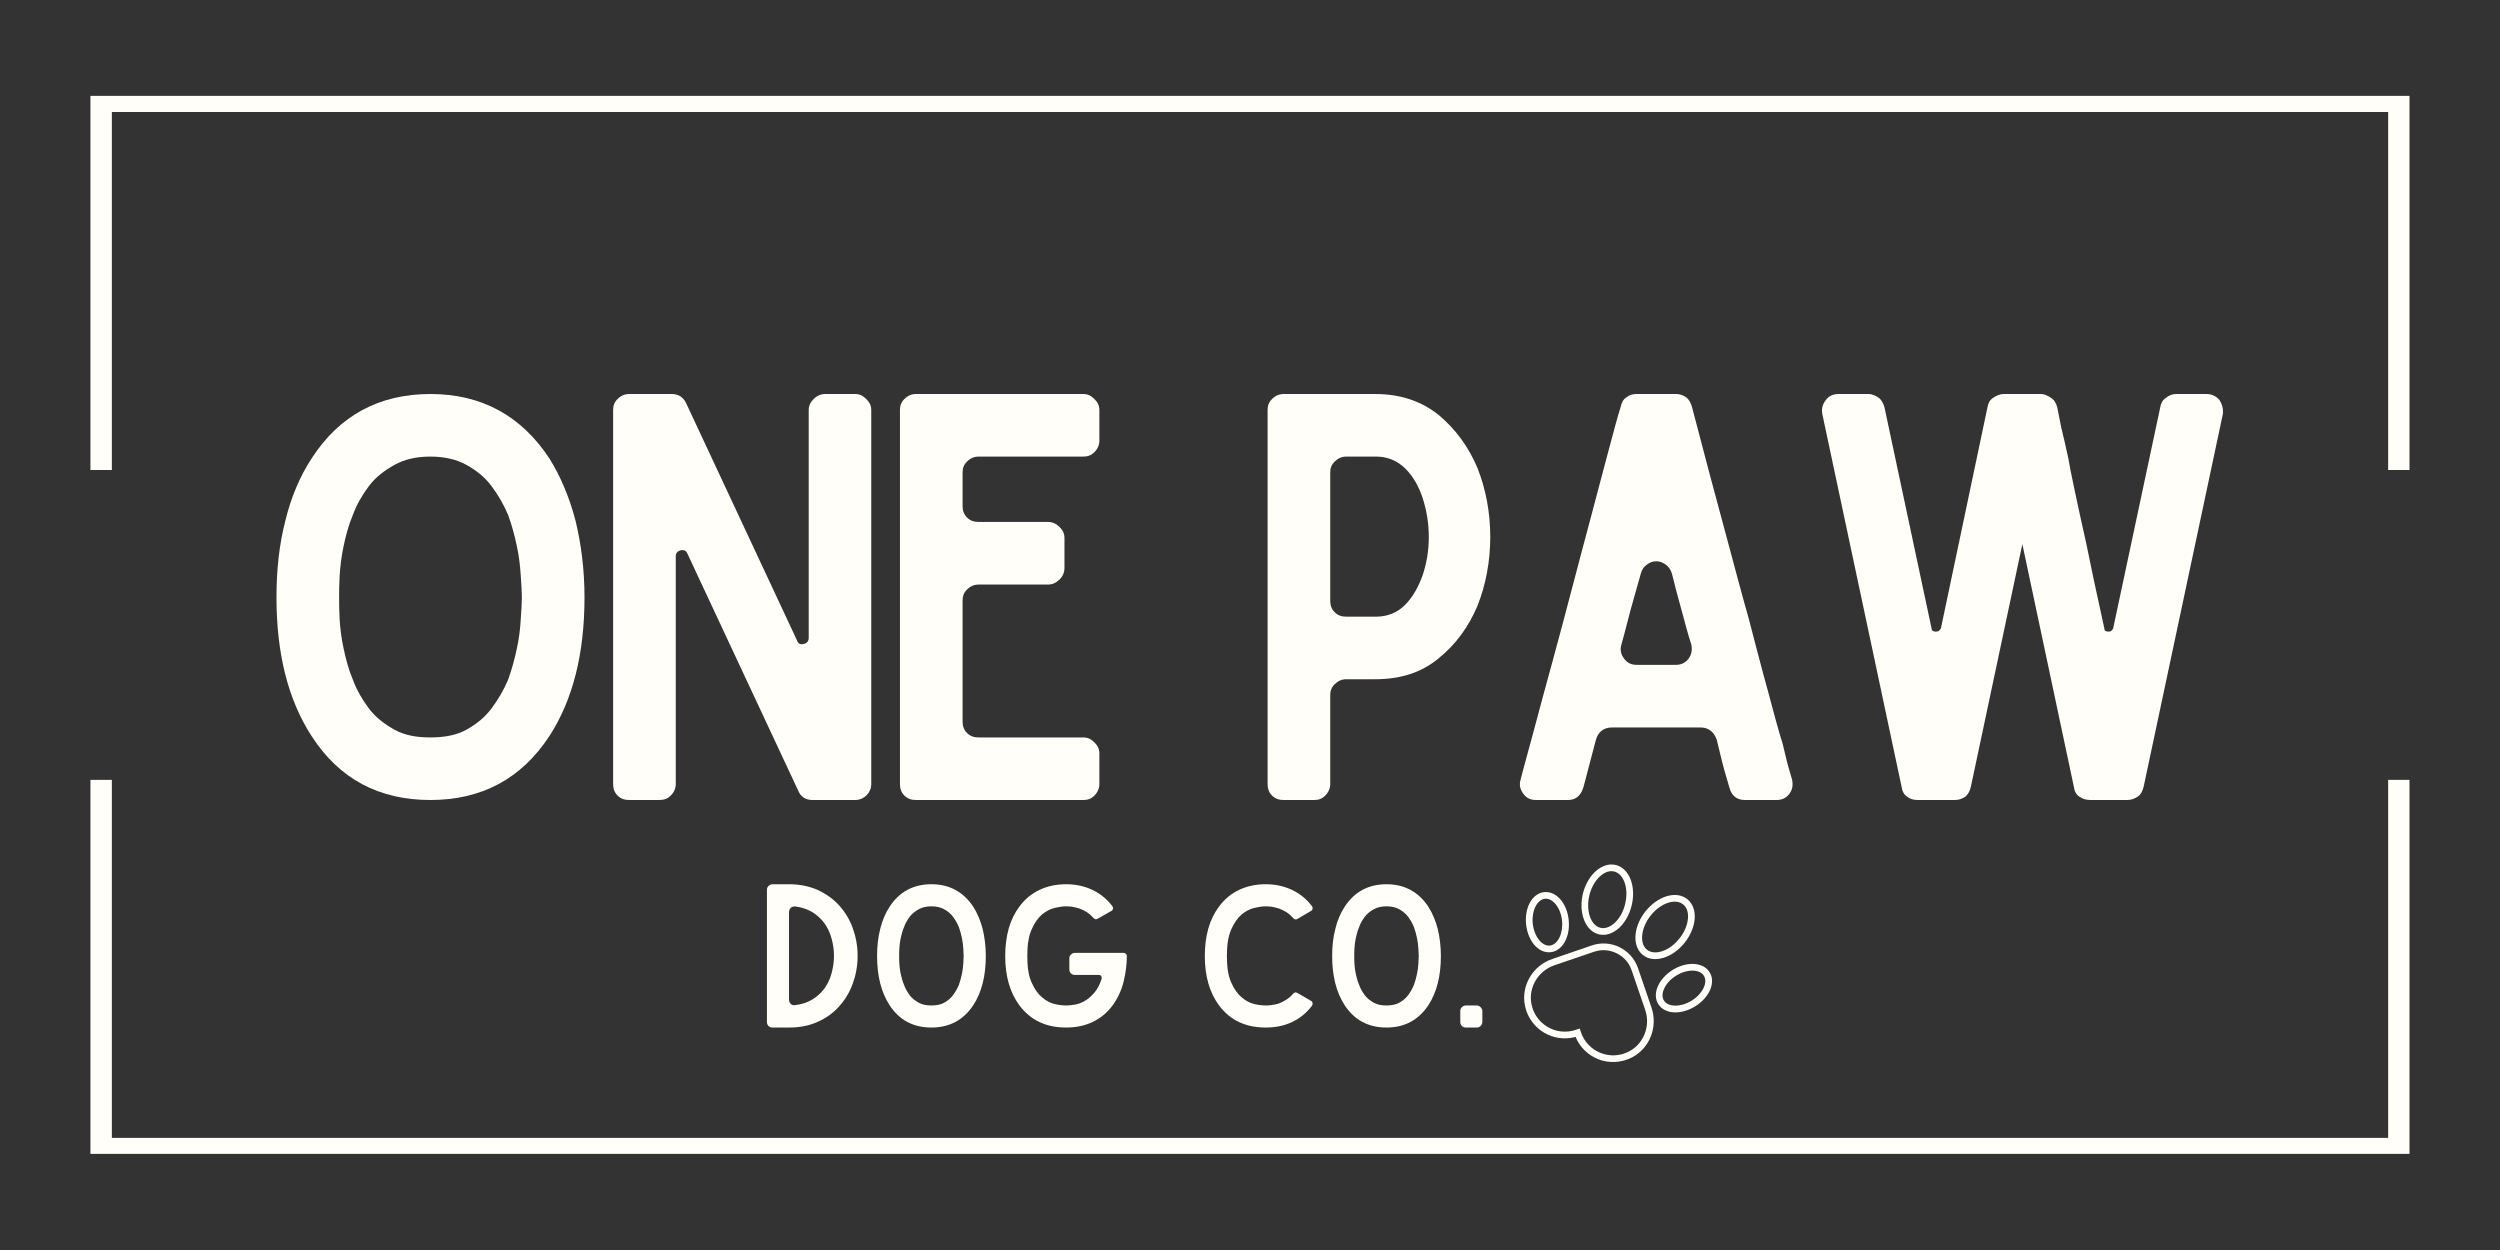
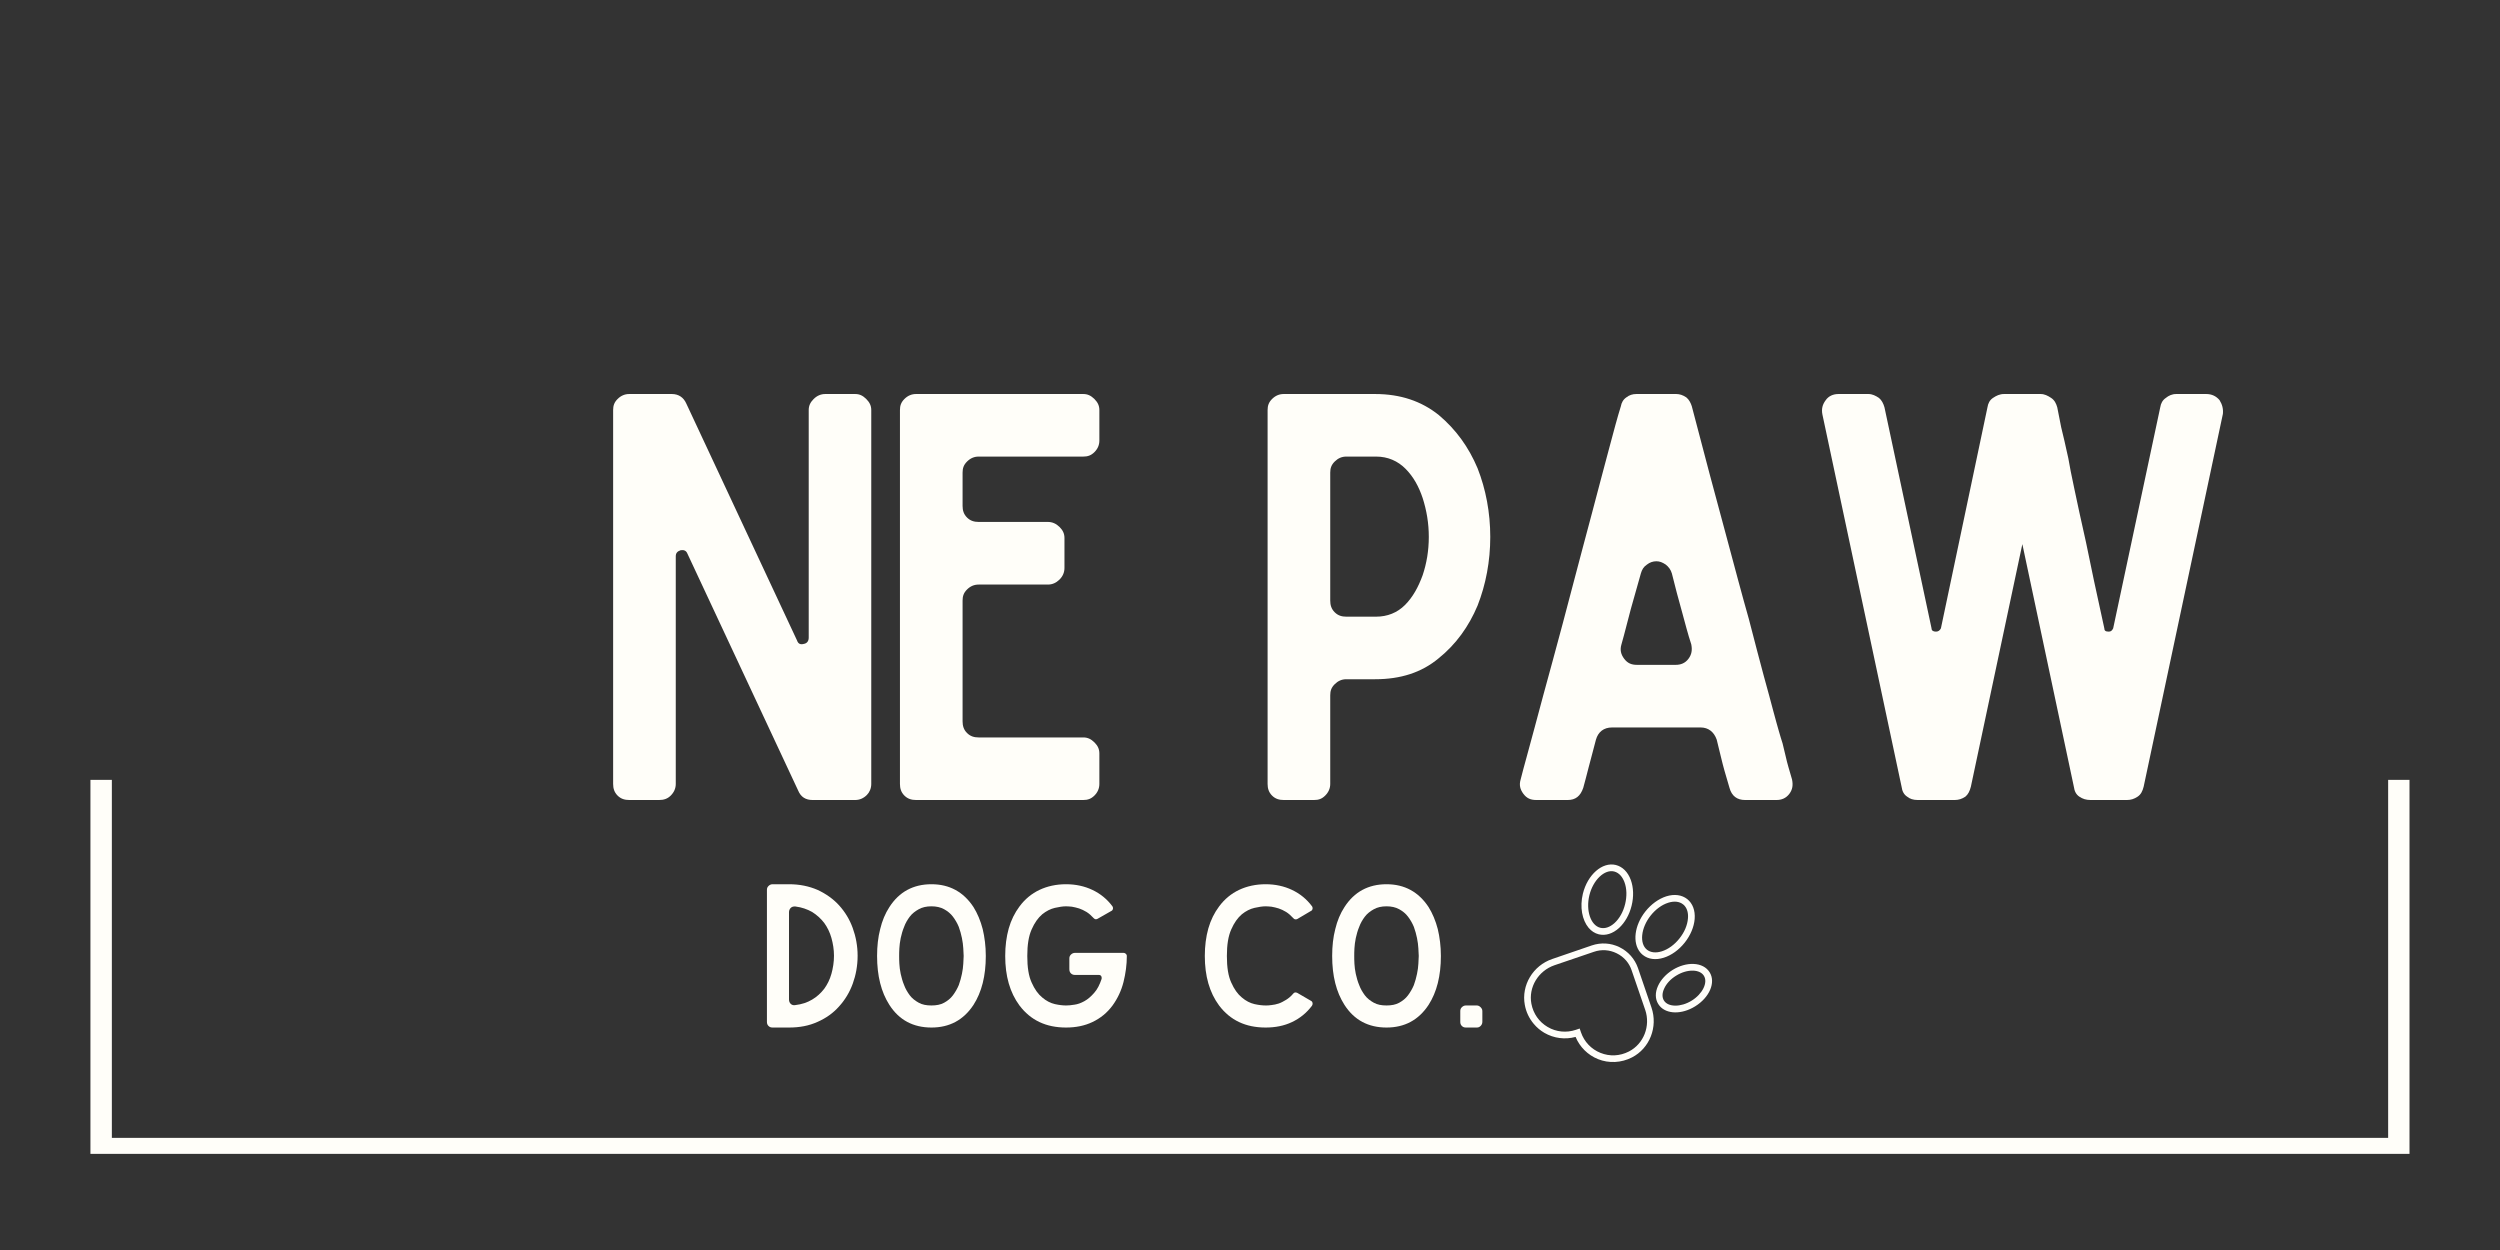
<svg xmlns="http://www.w3.org/2000/svg" width="150" zoomAndPan="magnify" viewBox="0 0 150 75" height="75" preserveAspectRatio="xMidYMid meet" version="1.0">
  <rect x="0" y="0" width="150" height="75" fill="#333333" stroke="none" />
  <defs>
    <g />
    <clipPath id="020ee85058">
      <path d="M 5.418 5.754 L 144.918 5.754 L 144.918 29 L 5.418 29 Z M 5.418 5.754 " clip-rule="nonzero" />
    </clipPath>
    <clipPath id="a84a4f7fa3">
      <path d="M 5.418 46 L 144.918 46 L 144.918 69.504 L 5.418 69.504 Z M 5.418 46 " clip-rule="nonzero" />
    </clipPath>
    <clipPath id="5735f1c6e3">
      <path d="M 91 56 L 100 56 L 100 64 L 91 64 Z M 91 56 " clip-rule="nonzero" />
    </clipPath>
    <clipPath id="8ca97a7fa1">
      <path d="M 97.27 49.109 L 105 58.285 L 95.824 66.02 L 88.094 56.84 Z M 97.27 49.109 " clip-rule="nonzero" />
    </clipPath>
    <clipPath id="811b61a23a">
      <path d="M 97.27 49.109 L 105 58.285 L 95.824 66.02 L 88.094 56.84 Z M 97.27 49.109 " clip-rule="nonzero" />
    </clipPath>
    <clipPath id="a7c59c69a2">
      <path d="M 94 51 L 98 51 L 98 57 L 94 57 Z M 94 51 " clip-rule="nonzero" />
    </clipPath>
    <clipPath id="5751a4dc26">
      <path d="M 97.27 49.109 L 105 58.285 L 95.824 66.02 L 88.094 56.84 Z M 97.27 49.109 " clip-rule="nonzero" />
    </clipPath>
    <clipPath id="e8052e4c34">
      <path d="M 97.27 49.109 L 105 58.285 L 95.824 66.02 L 88.094 56.84 Z M 97.27 49.109 " clip-rule="nonzero" />
    </clipPath>
    <clipPath id="39e71cd31b">
      <path d="M 91 53 L 95 53 L 95 58 L 91 58 Z M 91 53 " clip-rule="nonzero" />
    </clipPath>
    <clipPath id="965a01f86e">
-       <path d="M 97.27 49.109 L 105 58.285 L 95.824 66.02 L 88.094 56.84 Z M 97.27 49.109 " clip-rule="nonzero" />
-     </clipPath>
+       </clipPath>
    <clipPath id="a59d603e50">
-       <path d="M 97.27 49.109 L 105 58.285 L 95.824 66.02 L 88.094 56.84 Z M 97.27 49.109 " clip-rule="nonzero" />
-     </clipPath>
+       </clipPath>
    <clipPath id="22428fdcf9">
      <path d="M 98 53 L 102 53 L 102 58 L 98 58 Z M 98 53 " clip-rule="nonzero" />
    </clipPath>
    <clipPath id="d5280360d2">
      <path d="M 97.27 49.109 L 105 58.285 L 95.824 66.02 L 88.094 56.84 Z M 97.27 49.109 " clip-rule="nonzero" />
    </clipPath>
    <clipPath id="079da62d1c">
      <path d="M 97.27 49.109 L 105 58.285 L 95.824 66.02 L 88.094 56.84 Z M 97.27 49.109 " clip-rule="nonzero" />
    </clipPath>
    <clipPath id="2ffb1910da">
      <path d="M 99 57 L 103 57 L 103 61 L 99 61 Z M 99 57 " clip-rule="nonzero" />
    </clipPath>
    <clipPath id="1c2d430102">
      <path d="M 97.27 49.109 L 105 58.285 L 95.824 66.02 L 88.094 56.84 Z M 97.27 49.109 " clip-rule="nonzero" />
    </clipPath>
    <clipPath id="b3426f6e73">
      <path d="M 97.27 49.109 L 105 58.285 L 95.824 66.02 L 88.094 56.84 Z M 97.27 49.109 " clip-rule="nonzero" />
    </clipPath>
    <clipPath id="a067ed289d">
      <path d="M 101.566 57.113 L 103.27 59.133 L 100.504 61.461 L 98.805 59.441 Z M 101.566 57.113 " clip-rule="nonzero" />
    </clipPath>
    <clipPath id="029830dfa9">
      <path d="M 101.566 57.113 L 103.258 59.117 L 100.492 61.445 L 98.805 59.441 Z M 101.566 57.113 " clip-rule="nonzero" />
    </clipPath>
  </defs>
  <g clip-path="url(#020ee85058)">
-     <path fill="#fffef9" d="M 6.711 28.199 L 6.711 6.719 L 143.289 6.719 L 143.289 28.199 L 144.57 28.199 L 144.57 5.754 L 5.426 5.754 L 5.426 28.199 L 6.711 28.199 " fill-opacity="1" fill-rule="nonzero" />
-   </g>
+     </g>
  <g clip-path="url(#a84a4f7fa3)">
    <path fill="#fffef9" d="M 143.289 46.793 L 143.289 68.273 L 6.711 68.273 L 6.711 46.793 L 5.426 46.793 L 5.426 69.234 L 144.57 69.234 L 144.57 46.793 L 143.289 46.793 " fill-opacity="1" fill-rule="nonzero" />
  </g>
  <g clip-path="url(#5735f1c6e3)">
    <g clip-path="url(#8ca97a7fa1)">
      <g clip-path="url(#811b61a23a)">
        <path fill="#fffef9" d="M 97.734 63.09 C 97.191 63.367 96.586 63.398 96.027 63.172 C 95.477 62.953 95.051 62.504 94.859 61.941 L 94.781 61.711 L 94.551 61.789 C 93.992 61.98 93.375 61.922 92.863 61.621 C 92.344 61.316 91.996 60.82 91.883 60.223 C 91.699 59.238 92.293 58.25 93.27 57.914 L 95.633 57.109 C 96.082 56.953 96.566 56.984 96.996 57.195 C 97.223 57.305 97.418 57.457 97.578 57.645 C 97.719 57.812 97.828 58.008 97.898 58.219 L 98.707 60.578 L 98.711 60.586 C 99.043 61.559 98.625 62.633 97.734 63.09 Z M 99.09 60.457 L 98.281 58.09 C 98.09 57.535 97.695 57.09 97.172 56.832 C 96.648 56.574 96.055 56.539 95.504 56.727 L 93.137 57.539 C 91.977 57.934 91.27 59.117 91.488 60.293 C 91.566 60.723 91.754 61.113 92.027 61.434 C 92.203 61.645 92.418 61.828 92.66 61.969 C 93.23 62.301 93.906 62.387 94.535 62.215 C 94.785 62.82 95.27 63.301 95.879 63.547 C 96.535 63.812 97.281 63.773 97.918 63.445 C 98.984 62.898 99.484 61.613 99.09 60.457 " fill-opacity="1" fill-rule="nonzero" />
      </g>
    </g>
  </g>
  <g clip-path="url(#a7c59c69a2)">
    <g clip-path="url(#5751a4dc26)">
      <g clip-path="url(#e8052e4c34)">
        <path fill="#fffef9" d="M 96.848 52.289 C 97.004 52.328 97.141 52.418 97.254 52.551 C 97.34 52.656 97.414 52.785 97.469 52.934 C 97.609 53.312 97.621 53.777 97.508 54.242 C 97.395 54.707 97.168 55.113 96.871 55.383 C 96.594 55.633 96.293 55.734 96.023 55.668 C 95.441 55.527 95.141 54.633 95.363 53.715 C 95.586 52.801 96.27 52.148 96.848 52.289 Z M 95.316 55.668 C 95.48 55.863 95.688 56 95.926 56.059 C 96.332 56.156 96.762 56.023 97.141 55.68 C 97.496 55.355 97.766 54.879 97.898 54.336 C 98.031 53.797 98.012 53.25 97.848 52.797 C 97.672 52.316 97.352 52 96.945 51.898 C 96.137 51.703 95.254 52.477 94.973 53.621 C 94.777 54.426 94.93 55.207 95.316 55.668 " fill-opacity="1" fill-rule="nonzero" />
      </g>
    </g>
  </g>
  <g clip-path="url(#39e71cd31b)">
    <g clip-path="url(#965a01f86e)">
      <g clip-path="url(#a59d603e50)">
        <path fill="#fffef9" d="M 92.992 56.734 C 92.516 56.785 92.047 56.184 91.965 55.422 C 91.887 54.66 92.219 53.977 92.695 53.926 C 92.922 53.902 93.145 54.023 93.328 54.242 C 93.531 54.48 93.68 54.836 93.723 55.238 C 93.801 56 93.469 56.684 92.992 56.734 Z M 94.121 55.195 C 94.016 54.184 93.371 53.453 92.652 53.527 C 91.938 53.602 91.461 54.453 91.566 55.465 C 91.617 55.953 91.797 56.379 92.047 56.68 C 92.316 56.996 92.664 57.172 93.035 57.133 C 93.75 57.059 94.227 56.207 94.121 55.195 " fill-opacity="1" fill-rule="nonzero" />
      </g>
    </g>
  </g>
  <g clip-path="url(#22428fdcf9)">
    <g clip-path="url(#d5280360d2)">
      <g clip-path="url(#079da62d1c)">
        <path fill="#fffef9" d="M 100.094 54.164 C 100.449 54.051 100.766 54.086 100.984 54.262 C 101.02 54.289 101.055 54.32 101.082 54.355 C 101.234 54.535 101.305 54.797 101.277 55.105 C 101.246 55.508 101.066 55.934 100.766 56.309 C 100.469 56.684 100.094 56.957 99.711 57.078 C 99.355 57.191 99.039 57.156 98.82 56.984 C 98.352 56.613 98.453 55.672 99.039 54.934 C 99.336 54.559 99.711 54.285 100.094 54.164 Z M 98.418 57.148 C 98.465 57.203 98.516 57.254 98.57 57.297 C 98.898 57.559 99.344 57.617 99.832 57.461 C 100.289 57.316 100.734 56.996 101.082 56.559 C 101.43 56.121 101.641 55.617 101.68 55.137 C 101.719 54.629 101.562 54.207 101.234 53.945 C 100.906 53.688 100.461 53.629 99.973 53.781 C 99.516 53.93 99.07 54.25 98.723 54.688 C 98.055 55.531 97.938 56.578 98.418 57.148 " fill-opacity="1" fill-rule="nonzero" />
      </g>
    </g>
  </g>
  <g clip-path="url(#2ffb1910da)">
    <g clip-path="url(#1c2d430102)">
      <g clip-path="url(#b3426f6e73)">
        <g clip-path="url(#a067ed289d)">
          <g clip-path="url(#029830dfa9)">
            <path fill="#fffef9" d="M 101.5 60.039 C 100.852 60.441 100.086 60.438 99.836 60.031 C 99.719 59.844 99.723 59.59 99.848 59.32 C 99.98 59.02 100.238 58.742 100.57 58.539 C 100.902 58.332 101.266 58.227 101.594 58.238 C 101.891 58.25 102.117 58.359 102.234 58.547 C 102.488 58.953 102.152 59.637 101.5 60.039 Z M 102.578 58.336 C 102.387 58.031 102.043 57.852 101.609 57.836 C 101.203 57.82 100.758 57.949 100.359 58.195 C 99.961 58.445 99.648 58.785 99.48 59.156 C 99.301 59.551 99.305 59.938 99.496 60.242 C 99.52 60.281 99.547 60.32 99.578 60.355 C 100 60.859 100.906 60.879 101.711 60.379 C 102.574 59.844 102.957 58.945 102.578 58.336 " fill-opacity="1" fill-rule="nonzero" />
          </g>
        </g>
      </g>
    </g>
  </g>
  <g fill="#fffef9" fill-opacity="1">
    <g transform="translate(14.929, 48)">
      <g>
-         <path d="M 10.898 0 C 13.957 0 16.352 -1.262 18.047 -3.855 C 19.441 -6.016 20.141 -8.773 20.141 -12.164 C 20.141 -13.824 19.941 -15.352 19.605 -16.75 C 19.242 -18.145 18.711 -19.406 18.047 -20.473 C 16.352 -23.062 13.957 -24.359 10.898 -24.359 C 7.809 -24.359 5.418 -23.062 3.754 -20.473 C 3.059 -19.406 2.527 -18.145 2.191 -16.75 C 1.828 -15.352 1.66 -13.824 1.66 -12.164 C 1.66 -8.773 2.359 -6.016 3.754 -3.855 C 5.418 -1.262 7.809 0 10.898 0 Z M 10.898 -20.605 C 11.73 -20.605 12.461 -20.438 13.059 -20.105 C 13.66 -19.773 14.156 -19.375 14.555 -18.844 C 14.953 -18.312 15.285 -17.746 15.555 -17.113 C 15.785 -16.484 15.953 -15.852 16.086 -15.219 C 16.219 -14.59 16.285 -13.992 16.316 -13.461 C 16.352 -12.926 16.383 -12.496 16.383 -12.164 C 16.383 -11.832 16.352 -11.367 16.316 -10.832 C 16.285 -10.301 16.219 -9.703 16.086 -9.105 C 15.953 -8.473 15.785 -7.844 15.555 -7.211 C 15.285 -6.578 14.953 -6.016 14.555 -5.484 C 14.156 -4.953 13.66 -4.555 13.059 -4.219 C 12.461 -3.887 11.73 -3.754 10.898 -3.754 C 10.035 -3.754 9.34 -3.887 8.738 -4.219 C 8.141 -4.555 7.609 -4.953 7.211 -5.484 C 6.812 -6.016 6.48 -6.578 6.246 -7.211 C 5.98 -7.844 5.816 -8.473 5.684 -9.105 C 5.551 -9.703 5.484 -10.301 5.449 -10.832 C 5.418 -11.367 5.418 -11.832 5.418 -12.164 C 5.418 -12.496 5.418 -12.926 5.449 -13.461 C 5.484 -13.992 5.551 -14.59 5.684 -15.219 C 5.816 -15.852 5.98 -16.484 6.246 -17.113 C 6.48 -17.746 6.812 -18.312 7.211 -18.844 C 7.609 -19.375 8.141 -19.773 8.738 -20.105 C 9.34 -20.438 10.035 -20.605 10.898 -20.605 Z M 10.898 -20.605 " />
-       </g>
+         </g>
    </g>
  </g>
  <g fill="#fffef9" fill-opacity="1">
    <g transform="translate(35.128, 48)">
      <g>
        <path d="M 16.184 -24.359 L 14.391 -24.359 C 14.125 -24.359 13.891 -24.258 13.691 -24.059 C 13.492 -23.859 13.395 -23.66 13.395 -23.395 L 13.395 -9.738 C 13.395 -9.539 13.293 -9.406 13.125 -9.371 C 12.895 -9.305 12.762 -9.371 12.695 -9.57 L 6.047 -23.793 C 5.883 -24.16 5.582 -24.359 5.184 -24.359 L 2.625 -24.359 C 2.359 -24.359 2.125 -24.258 1.926 -24.059 C 1.727 -23.859 1.66 -23.66 1.66 -23.395 L 1.66 -0.965 C 1.66 -0.699 1.727 -0.465 1.926 -0.266 C 2.125 -0.066 2.359 0 2.625 0 L 4.422 0 C 4.688 0 4.918 -0.066 5.117 -0.266 C 5.316 -0.465 5.418 -0.699 5.418 -0.965 L 5.418 -14.621 C 5.418 -14.82 5.516 -14.922 5.715 -14.988 C 5.914 -15.02 6.047 -14.953 6.113 -14.789 L 12.762 -0.566 C 12.926 -0.168 13.227 0 13.625 0 L 16.184 0 C 16.449 0 16.684 -0.102 16.883 -0.301 C 17.047 -0.465 17.148 -0.699 17.148 -0.965 L 17.148 -23.395 C 17.148 -23.66 17.047 -23.859 16.848 -24.059 C 16.648 -24.258 16.449 -24.359 16.184 -24.359 Z M 16.184 -24.359 " />
      </g>
    </g>
  </g>
  <g fill="#fffef9" fill-opacity="1">
    <g transform="translate(52.337, 48)">
      <g>
        <path d="M 13.625 -21.566 L 13.625 -23.395 C 13.625 -23.66 13.527 -23.859 13.328 -24.059 C 13.125 -24.258 12.926 -24.359 12.66 -24.359 L 2.625 -24.359 C 2.359 -24.359 2.125 -24.258 1.926 -24.059 C 1.727 -23.859 1.66 -23.66 1.66 -23.395 L 1.66 -0.965 C 1.66 -0.699 1.727 -0.465 1.926 -0.266 C 2.125 -0.066 2.359 0 2.625 0 L 12.66 0 C 12.926 0 13.125 -0.066 13.328 -0.266 C 13.527 -0.465 13.625 -0.699 13.625 -0.965 L 13.625 -2.793 C 13.625 -3.059 13.527 -3.258 13.328 -3.457 C 13.125 -3.656 12.926 -3.754 12.66 -3.754 L 6.379 -3.754 C 6.113 -3.754 5.883 -3.82 5.684 -4.02 C 5.484 -4.219 5.418 -4.453 5.418 -4.719 L 5.418 -11.965 C 5.418 -12.23 5.484 -12.43 5.684 -12.629 C 5.883 -12.828 6.113 -12.926 6.379 -12.926 L 10.535 -12.926 C 10.801 -12.926 11.031 -13.027 11.234 -13.227 C 11.434 -13.426 11.531 -13.66 11.531 -13.926 L 11.531 -15.719 C 11.531 -15.984 11.434 -16.184 11.234 -16.383 C 11.031 -16.582 10.801 -16.684 10.535 -16.684 L 6.379 -16.684 C 6.113 -16.684 5.883 -16.75 5.684 -16.949 C 5.484 -17.148 5.418 -17.379 5.418 -17.645 L 5.418 -19.641 C 5.418 -19.906 5.484 -20.105 5.684 -20.305 C 5.883 -20.504 6.113 -20.605 6.379 -20.605 L 12.66 -20.605 C 12.926 -20.605 13.125 -20.672 13.328 -20.871 C 13.527 -21.07 13.625 -21.301 13.625 -21.566 Z M 13.625 -21.566 " />
      </g>
    </g>
  </g>
  <g fill="#fffef9" fill-opacity="1">
    <g transform="translate(74.396, 48)">
      <g>
        <path d="M 8.109 -24.359 L 2.625 -24.359 C 2.359 -24.359 2.125 -24.258 1.926 -24.059 C 1.727 -23.859 1.66 -23.66 1.66 -23.395 L 1.66 -0.965 C 1.66 -0.699 1.727 -0.465 1.926 -0.266 C 2.125 -0.066 2.359 0 2.625 0 L 4.453 0 C 4.719 0 4.918 -0.066 5.117 -0.266 C 5.316 -0.465 5.418 -0.699 5.418 -0.965 L 5.418 -6.281 C 5.418 -6.547 5.484 -6.746 5.684 -6.945 C 5.883 -7.145 6.113 -7.246 6.379 -7.246 L 8.109 -7.246 C 9.637 -7.246 10.898 -7.645 11.93 -8.508 C 12.961 -9.34 13.727 -10.402 14.258 -11.664 C 14.754 -12.926 15.02 -14.324 15.02 -15.785 C 15.02 -17.246 14.754 -18.645 14.258 -19.906 C 13.727 -21.168 12.961 -22.234 11.93 -23.098 C 10.898 -23.926 9.637 -24.359 8.109 -24.359 Z M 8.176 -11 L 6.379 -11 C 6.113 -11 5.883 -11.066 5.684 -11.266 C 5.484 -11.465 5.418 -11.699 5.418 -11.965 L 5.418 -19.641 C 5.418 -19.906 5.484 -20.105 5.684 -20.305 C 5.883 -20.504 6.113 -20.605 6.379 -20.605 L 8.176 -20.605 C 8.875 -20.605 9.473 -20.34 9.938 -19.871 C 10.402 -19.406 10.734 -18.809 10.965 -18.113 C 11.199 -17.379 11.332 -16.617 11.332 -15.785 C 11.332 -14.953 11.199 -14.191 10.965 -13.492 C 10.699 -12.762 10.367 -12.164 9.902 -11.699 C 9.438 -11.234 8.84 -11 8.176 -11 Z M 8.176 -11 " />
      </g>
    </g>
  </g>
  <g fill="#fffef9" fill-opacity="1">
    <g transform="translate(89.511, 48)">
      <g>
        <path d="M 15.188 0 L 17.082 0 C 17.379 0 17.645 -0.102 17.848 -0.367 C 18.047 -0.633 18.078 -0.898 18.012 -1.23 C 17.848 -1.793 17.715 -2.227 17.645 -2.559 C 17.578 -2.859 17.512 -3.125 17.445 -3.391 C 17.379 -3.621 17.281 -3.887 17.215 -4.152 C 17.148 -4.422 17.016 -4.82 16.883 -5.352 C 16.75 -5.883 16.551 -6.578 16.316 -7.445 C 16.086 -8.309 15.785 -9.438 15.418 -10.867 C 15.02 -12.262 14.555 -14.023 13.992 -16.117 C 13.426 -18.18 12.762 -20.703 11.996 -23.629 C 11.93 -23.828 11.832 -24.027 11.664 -24.16 C 11.465 -24.293 11.266 -24.359 11.066 -24.359 L 8.672 -24.359 C 8.441 -24.359 8.242 -24.293 8.074 -24.16 C 7.875 -24.027 7.777 -23.828 7.742 -23.629 C 7.543 -22.996 7.312 -22.133 7.012 -21.004 C 6.715 -19.871 6.379 -18.645 6.016 -17.246 C 5.648 -15.852 5.25 -14.391 4.852 -12.859 C 4.453 -11.332 4.055 -9.836 3.656 -8.375 C 3.258 -6.914 2.891 -5.582 2.559 -4.32 C 2.227 -3.059 1.926 -2.027 1.727 -1.23 C 1.629 -0.898 1.695 -0.633 1.895 -0.367 C 2.094 -0.102 2.328 0 2.66 0 L 4.555 0 C 5.02 0 5.316 -0.234 5.484 -0.73 C 5.582 -1.062 5.684 -1.496 5.816 -1.992 C 5.949 -2.461 6.082 -3.023 6.246 -3.621 C 6.379 -4.086 6.715 -4.352 7.211 -4.352 L 12.527 -4.352 C 12.992 -4.352 13.328 -4.086 13.492 -3.621 C 13.691 -2.824 13.824 -2.227 13.957 -1.762 C 14.09 -1.297 14.191 -0.965 14.258 -0.73 C 14.391 -0.234 14.723 0 15.188 0 Z M 7.777 -9.34 C 7.977 -10.035 8.141 -10.734 8.34 -11.465 C 8.539 -12.164 8.738 -12.859 8.941 -13.594 C 9.008 -13.824 9.105 -13.992 9.305 -14.125 C 9.473 -14.258 9.672 -14.324 9.871 -14.324 C 10.07 -14.324 10.234 -14.258 10.434 -14.125 C 10.602 -13.992 10.734 -13.824 10.801 -13.594 C 11 -12.793 11.199 -12.031 11.398 -11.332 C 11.598 -10.602 11.766 -9.938 11.965 -9.34 C 12.031 -9.008 11.996 -8.738 11.797 -8.473 C 11.598 -8.207 11.332 -8.109 11.031 -8.109 L 8.707 -8.109 C 8.375 -8.109 8.141 -8.207 7.941 -8.473 C 7.742 -8.738 7.676 -9.008 7.777 -9.34 Z M 7.777 -9.34 " />
      </g>
    </g>
  </g>
  <g fill="#fffef9" fill-opacity="1">
    <g transform="translate(107.65, 48)">
      <g>
        <path d="M 20.969 -0.797 L 25.723 -23.164 C 25.754 -23.461 25.688 -23.727 25.523 -23.992 C 25.324 -24.227 25.059 -24.359 24.727 -24.359 L 22.93 -24.359 C 22.664 -24.359 22.465 -24.258 22.301 -24.125 C 22.102 -23.992 22 -23.793 21.965 -23.562 L 19.141 -10.301 C 19.074 -10.168 19.008 -10.102 18.875 -10.102 C 18.676 -10.102 18.609 -10.168 18.609 -10.301 C 18.145 -12.395 17.781 -14.125 17.512 -15.453 C 17.215 -16.781 16.98 -17.848 16.816 -18.645 C 16.648 -19.441 16.516 -20.074 16.449 -20.504 C 16.352 -20.902 16.285 -21.27 16.219 -21.535 C 16.152 -21.801 16.086 -22.102 16.02 -22.367 L 15.785 -23.562 C 15.719 -23.793 15.621 -23.992 15.418 -24.125 C 15.219 -24.258 15.02 -24.359 14.789 -24.359 L 12.594 -24.359 C 12.328 -24.359 12.129 -24.258 11.93 -24.125 C 11.73 -23.992 11.633 -23.793 11.598 -23.562 L 8.805 -10.301 C 8.738 -10.168 8.641 -10.102 8.508 -10.102 C 8.34 -10.102 8.242 -10.168 8.242 -10.301 L 5.418 -23.562 C 5.352 -23.793 5.25 -23.992 5.086 -24.125 C 4.887 -24.258 4.688 -24.359 4.453 -24.359 L 2.66 -24.359 C 2.328 -24.359 2.059 -24.227 1.895 -23.992 C 1.695 -23.727 1.629 -23.461 1.695 -23.129 L 6.445 -0.797 C 6.48 -0.531 6.578 -0.332 6.781 -0.199 C 6.945 -0.066 7.145 0 7.41 0 L 9.637 0 C 9.871 0 10.07 -0.066 10.27 -0.199 C 10.434 -0.332 10.535 -0.531 10.602 -0.797 L 13.691 -15.352 L 16.781 -0.797 C 16.816 -0.531 16.914 -0.332 17.113 -0.199 C 17.312 -0.066 17.512 0 17.781 0 L 19.973 0 C 20.207 0 20.406 -0.066 20.605 -0.199 C 20.805 -0.332 20.902 -0.531 20.969 -0.797 Z M 20.969 -0.797 " />
      </g>
    </g>
  </g>
  <g fill="#fffef9" fill-opacity="1">
    <g transform="translate(45.43, 61.652)">
      <g>
        <path d="M 1.91 -8.598 L 0.926 -8.598 C 0.832 -8.598 0.75 -8.562 0.68 -8.492 C 0.609 -8.422 0.586 -8.352 0.586 -8.258 L 0.586 -0.34 C 0.586 -0.246 0.609 -0.164 0.68 -0.094 C 0.75 -0.023 0.832 0 0.926 0 L 1.91 0 C 2.547 0 3.109 -0.105 3.625 -0.34 C 4.129 -0.562 4.562 -0.867 4.914 -1.266 C 5.266 -1.652 5.547 -2.113 5.734 -2.629 C 5.922 -3.145 6.027 -3.707 6.027 -4.305 C 6.027 -4.891 5.922 -5.453 5.734 -5.969 C 5.547 -6.488 5.266 -6.945 4.914 -7.332 C 4.562 -7.719 4.129 -8.023 3.625 -8.258 C 3.109 -8.48 2.547 -8.598 1.91 -8.598 Z M 1.91 -1.688 L 1.91 -6.922 C 1.91 -7.016 1.945 -7.109 2.016 -7.18 C 2.09 -7.25 2.184 -7.273 2.301 -7.262 C 2.676 -7.215 3.004 -7.098 3.297 -6.934 C 3.578 -6.758 3.824 -6.535 4.023 -6.277 C 4.211 -6.016 4.363 -5.711 4.457 -5.371 C 4.551 -5.031 4.609 -4.68 4.609 -4.305 C 4.609 -3.93 4.551 -3.566 4.457 -3.227 C 4.363 -2.887 4.211 -2.582 4.023 -2.324 C 3.824 -2.066 3.578 -1.84 3.297 -1.676 C 3.004 -1.5 2.676 -1.395 2.301 -1.348 C 2.184 -1.324 2.09 -1.348 2.016 -1.418 C 1.945 -1.488 1.91 -1.57 1.91 -1.688 Z M 1.91 -1.688 " />
      </g>
    </g>
  </g>
  <g fill="#fffef9" fill-opacity="1">
    <g transform="translate(52.039, 61.652)">
      <g>
        <path d="M 3.848 0 C 4.926 0 5.77 -0.445 6.371 -1.359 C 6.863 -2.125 7.109 -3.098 7.109 -4.293 C 7.109 -4.879 7.039 -5.418 6.922 -5.91 C 6.793 -6.406 6.605 -6.852 6.371 -7.227 C 5.77 -8.141 4.926 -8.598 3.848 -8.598 C 2.758 -8.598 1.91 -8.141 1.324 -7.227 C 1.078 -6.852 0.891 -6.406 0.773 -5.91 C 0.645 -5.418 0.586 -4.879 0.586 -4.293 C 0.586 -3.098 0.832 -2.125 1.324 -1.359 C 1.91 -0.445 2.758 0 3.848 0 Z M 3.848 -7.273 C 4.141 -7.273 4.398 -7.215 4.609 -7.098 C 4.82 -6.98 4.996 -6.84 5.137 -6.652 C 5.277 -6.465 5.395 -6.266 5.488 -6.039 C 5.57 -5.816 5.629 -5.594 5.676 -5.371 C 5.723 -5.148 5.746 -4.938 5.758 -4.75 C 5.77 -4.562 5.781 -4.41 5.781 -4.293 C 5.781 -4.176 5.77 -4.012 5.758 -3.824 C 5.746 -3.637 5.723 -3.426 5.676 -3.215 C 5.629 -2.992 5.57 -2.77 5.488 -2.547 C 5.395 -2.324 5.277 -2.125 5.137 -1.934 C 4.996 -1.746 4.82 -1.605 4.609 -1.488 C 4.398 -1.371 4.141 -1.324 3.848 -1.324 C 3.543 -1.324 3.297 -1.371 3.086 -1.488 C 2.875 -1.605 2.688 -1.746 2.547 -1.934 C 2.406 -2.125 2.289 -2.324 2.207 -2.547 C 2.113 -2.77 2.055 -2.992 2.004 -3.215 C 1.957 -3.426 1.934 -3.637 1.922 -3.824 C 1.91 -4.012 1.91 -4.176 1.91 -4.293 C 1.91 -4.41 1.91 -4.562 1.922 -4.75 C 1.934 -4.938 1.957 -5.148 2.004 -5.371 C 2.055 -5.594 2.113 -5.816 2.207 -6.039 C 2.289 -6.266 2.406 -6.465 2.547 -6.652 C 2.688 -6.84 2.875 -6.98 3.086 -7.098 C 3.297 -7.215 3.543 -7.273 3.848 -7.273 Z M 3.848 -7.273 " />
      </g>
    </g>
  </g>
  <g fill="#fffef9" fill-opacity="1">
    <g transform="translate(59.727, 61.652)">
      <g>
        <path d="M 7.695 -4.48 L 4.773 -4.48 C 4.68 -4.48 4.598 -4.445 4.527 -4.375 C 4.457 -4.305 4.434 -4.234 4.434 -4.141 L 4.434 -3.508 C 4.434 -3.402 4.457 -3.32 4.527 -3.25 C 4.598 -3.18 4.68 -3.156 4.773 -3.156 L 6.207 -3.156 C 6.266 -3.156 6.312 -3.133 6.348 -3.086 C 6.371 -3.039 6.383 -2.98 6.371 -2.922 C 6.254 -2.57 6.113 -2.289 5.922 -2.078 C 5.734 -1.863 5.547 -1.699 5.336 -1.582 C 5.125 -1.465 4.926 -1.395 4.738 -1.371 C 4.539 -1.336 4.375 -1.324 4.234 -1.324 C 4.047 -1.324 3.824 -1.348 3.566 -1.406 C 3.309 -1.465 3.051 -1.594 2.805 -1.805 C 2.559 -2.004 2.348 -2.301 2.172 -2.699 C 1.992 -3.086 1.91 -3.613 1.91 -4.293 C 1.91 -4.961 1.992 -5.488 2.172 -5.887 C 2.348 -6.289 2.559 -6.582 2.805 -6.793 C 3.051 -6.992 3.309 -7.121 3.566 -7.18 C 3.824 -7.238 4.047 -7.273 4.234 -7.273 C 4.328 -7.273 4.445 -7.262 4.586 -7.25 C 4.727 -7.227 4.867 -7.191 5.02 -7.145 C 5.16 -7.098 5.312 -7.027 5.465 -6.934 C 5.617 -6.84 5.758 -6.711 5.898 -6.559 C 5.969 -6.488 6.039 -6.477 6.125 -6.523 L 6.969 -7.004 C 7.016 -7.027 7.039 -7.074 7.051 -7.121 C 7.062 -7.168 7.051 -7.215 7.027 -7.262 C 6.699 -7.707 6.289 -8.035 5.816 -8.258 C 5.348 -8.48 4.82 -8.598 4.234 -8.598 C 3.648 -8.598 3.109 -8.48 2.641 -8.258 C 2.172 -8.035 1.77 -7.707 1.441 -7.262 C 1.16 -6.887 0.938 -6.441 0.797 -5.945 C 0.656 -5.441 0.586 -4.891 0.586 -4.293 C 0.586 -3.086 0.867 -2.102 1.441 -1.324 C 2.113 -0.434 3.039 0 4.234 0 C 4.82 0 5.348 -0.105 5.816 -0.328 C 6.289 -0.551 6.699 -0.879 7.027 -1.324 C 7.332 -1.746 7.555 -2.219 7.684 -2.734 C 7.812 -3.25 7.883 -3.766 7.883 -4.305 C 7.883 -4.352 7.859 -4.387 7.824 -4.422 C 7.789 -4.457 7.742 -4.48 7.695 -4.48 Z M 7.695 -4.48 " />
      </g>
    </g>
  </g>
  <g fill="#fffef9" fill-opacity="1">
    <g transform="translate(68.188, 61.652)">
      <g />
    </g>
  </g>
  <g fill="#fffef9" fill-opacity="1">
    <g transform="translate(71.703, 61.652)">
      <g>
        <path d="M 6.969 -1.594 L 6.137 -2.078 C 6.039 -2.125 5.957 -2.113 5.898 -2.043 C 5.758 -1.875 5.617 -1.758 5.465 -1.664 C 5.312 -1.57 5.16 -1.488 5.02 -1.441 C 4.867 -1.395 4.727 -1.359 4.586 -1.348 C 4.445 -1.324 4.328 -1.324 4.234 -1.324 C 4.047 -1.324 3.824 -1.348 3.566 -1.406 C 3.309 -1.465 3.051 -1.594 2.805 -1.805 C 2.559 -2.004 2.348 -2.301 2.172 -2.699 C 1.992 -3.086 1.91 -3.613 1.91 -4.293 C 1.91 -4.961 1.992 -5.488 2.172 -5.887 C 2.348 -6.289 2.559 -6.582 2.805 -6.793 C 3.051 -6.992 3.309 -7.121 3.566 -7.18 C 3.824 -7.238 4.047 -7.273 4.234 -7.273 C 4.328 -7.273 4.445 -7.262 4.586 -7.25 C 4.727 -7.227 4.867 -7.191 5.02 -7.145 C 5.16 -7.098 5.312 -7.027 5.465 -6.934 C 5.617 -6.84 5.758 -6.711 5.898 -6.559 C 5.957 -6.488 6.039 -6.465 6.137 -6.512 L 6.969 -7.004 C 7.016 -7.027 7.039 -7.062 7.051 -7.121 C 7.062 -7.168 7.051 -7.215 7.027 -7.262 C 6.699 -7.707 6.289 -8.035 5.816 -8.258 C 5.348 -8.48 4.82 -8.598 4.234 -8.598 C 3.648 -8.598 3.109 -8.48 2.641 -8.258 C 2.172 -8.035 1.77 -7.707 1.441 -7.262 C 1.16 -6.887 0.938 -6.441 0.797 -5.945 C 0.656 -5.441 0.586 -4.891 0.586 -4.293 C 0.586 -3.086 0.867 -2.102 1.441 -1.324 C 2.113 -0.434 3.039 0 4.234 0 C 4.82 0 5.348 -0.105 5.816 -0.328 C 6.289 -0.551 6.699 -0.879 7.027 -1.324 L 7.027 -1.336 C 7.051 -1.371 7.062 -1.418 7.051 -1.477 C 7.039 -1.523 7.016 -1.57 6.969 -1.594 Z M 6.969 -1.594 " />
      </g>
    </g>
  </g>
  <g fill="#fffef9" fill-opacity="1">
    <g transform="translate(79.344, 61.652)">
      <g>
        <path d="M 3.848 0 C 4.926 0 5.77 -0.445 6.371 -1.359 C 6.863 -2.125 7.109 -3.098 7.109 -4.293 C 7.109 -4.879 7.039 -5.418 6.922 -5.91 C 6.793 -6.406 6.605 -6.852 6.371 -7.227 C 5.77 -8.141 4.926 -8.598 3.848 -8.598 C 2.758 -8.598 1.91 -8.141 1.324 -7.227 C 1.078 -6.852 0.891 -6.406 0.773 -5.91 C 0.645 -5.418 0.586 -4.879 0.586 -4.293 C 0.586 -3.098 0.832 -2.125 1.324 -1.359 C 1.91 -0.445 2.758 0 3.848 0 Z M 3.848 -7.273 C 4.141 -7.273 4.398 -7.215 4.609 -7.098 C 4.82 -6.98 4.996 -6.84 5.137 -6.652 C 5.277 -6.465 5.395 -6.266 5.488 -6.039 C 5.57 -5.816 5.629 -5.594 5.676 -5.371 C 5.723 -5.148 5.746 -4.938 5.758 -4.75 C 5.77 -4.562 5.781 -4.41 5.781 -4.293 C 5.781 -4.176 5.77 -4.012 5.758 -3.824 C 5.746 -3.637 5.723 -3.426 5.676 -3.215 C 5.629 -2.992 5.57 -2.77 5.488 -2.547 C 5.395 -2.324 5.277 -2.125 5.137 -1.934 C 4.996 -1.746 4.82 -1.605 4.609 -1.488 C 4.398 -1.371 4.141 -1.324 3.848 -1.324 C 3.543 -1.324 3.297 -1.371 3.086 -1.488 C 2.875 -1.605 2.688 -1.746 2.547 -1.934 C 2.406 -2.125 2.289 -2.324 2.207 -2.547 C 2.113 -2.77 2.055 -2.992 2.004 -3.215 C 1.957 -3.426 1.934 -3.637 1.922 -3.824 C 1.91 -4.012 1.91 -4.176 1.91 -4.293 C 1.91 -4.41 1.91 -4.562 1.922 -4.75 C 1.934 -4.938 1.957 -5.148 2.004 -5.371 C 2.055 -5.594 2.113 -5.816 2.207 -6.039 C 2.289 -6.266 2.406 -6.465 2.547 -6.652 C 2.688 -6.84 2.875 -6.98 3.086 -7.098 C 3.297 -7.215 3.543 -7.273 3.848 -7.273 Z M 3.848 -7.273 " />
      </g>
    </g>
  </g>
  <g fill="#fffef9" fill-opacity="1">
    <g transform="translate(87.031, 61.652)">
      <g>
        <path d="M 0.926 0 L 1.57 0 C 1.664 0 1.734 -0.023 1.805 -0.094 C 1.875 -0.164 1.91 -0.246 1.91 -0.34 L 1.91 -0.984 C 1.91 -1.078 1.875 -1.148 1.805 -1.219 C 1.734 -1.289 1.664 -1.324 1.57 -1.324 L 0.926 -1.324 C 0.832 -1.324 0.75 -1.289 0.68 -1.219 C 0.609 -1.148 0.586 -1.078 0.586 -0.984 L 0.586 -0.34 C 0.586 -0.246 0.609 -0.164 0.68 -0.094 C 0.75 -0.023 0.832 0 0.926 0 Z M 0.926 0 " />
      </g>
    </g>
  </g>
</svg>